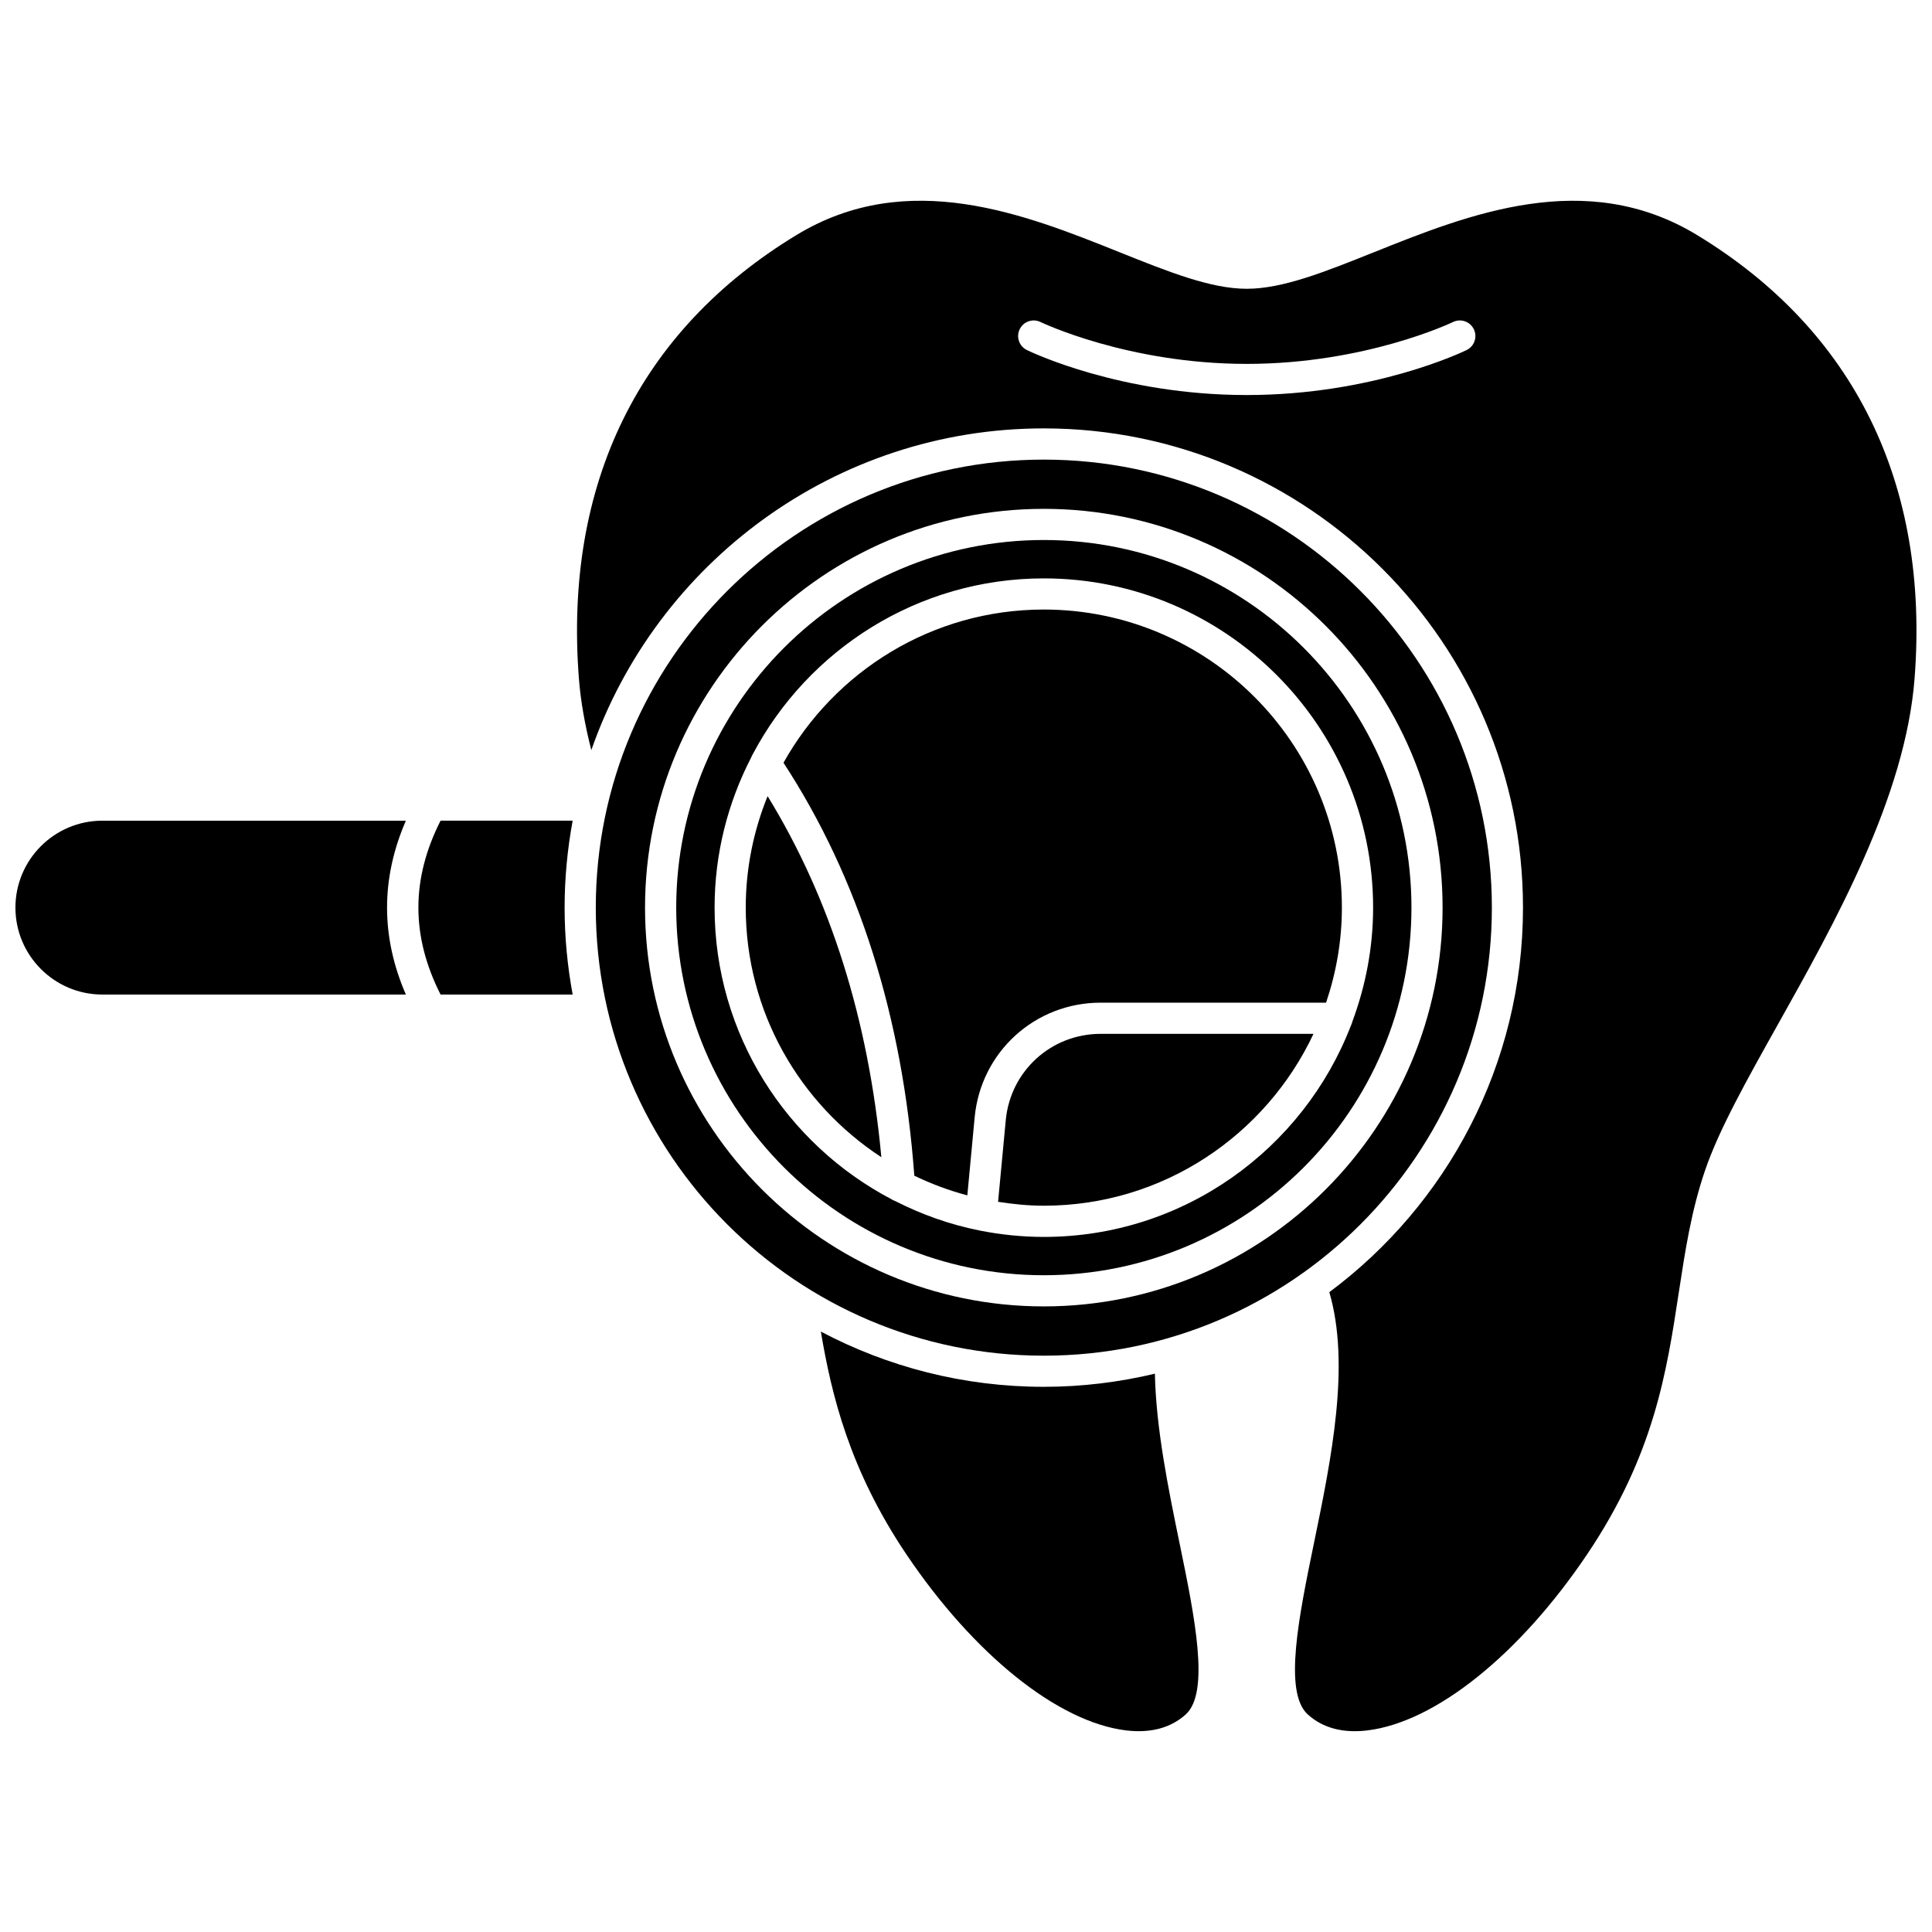
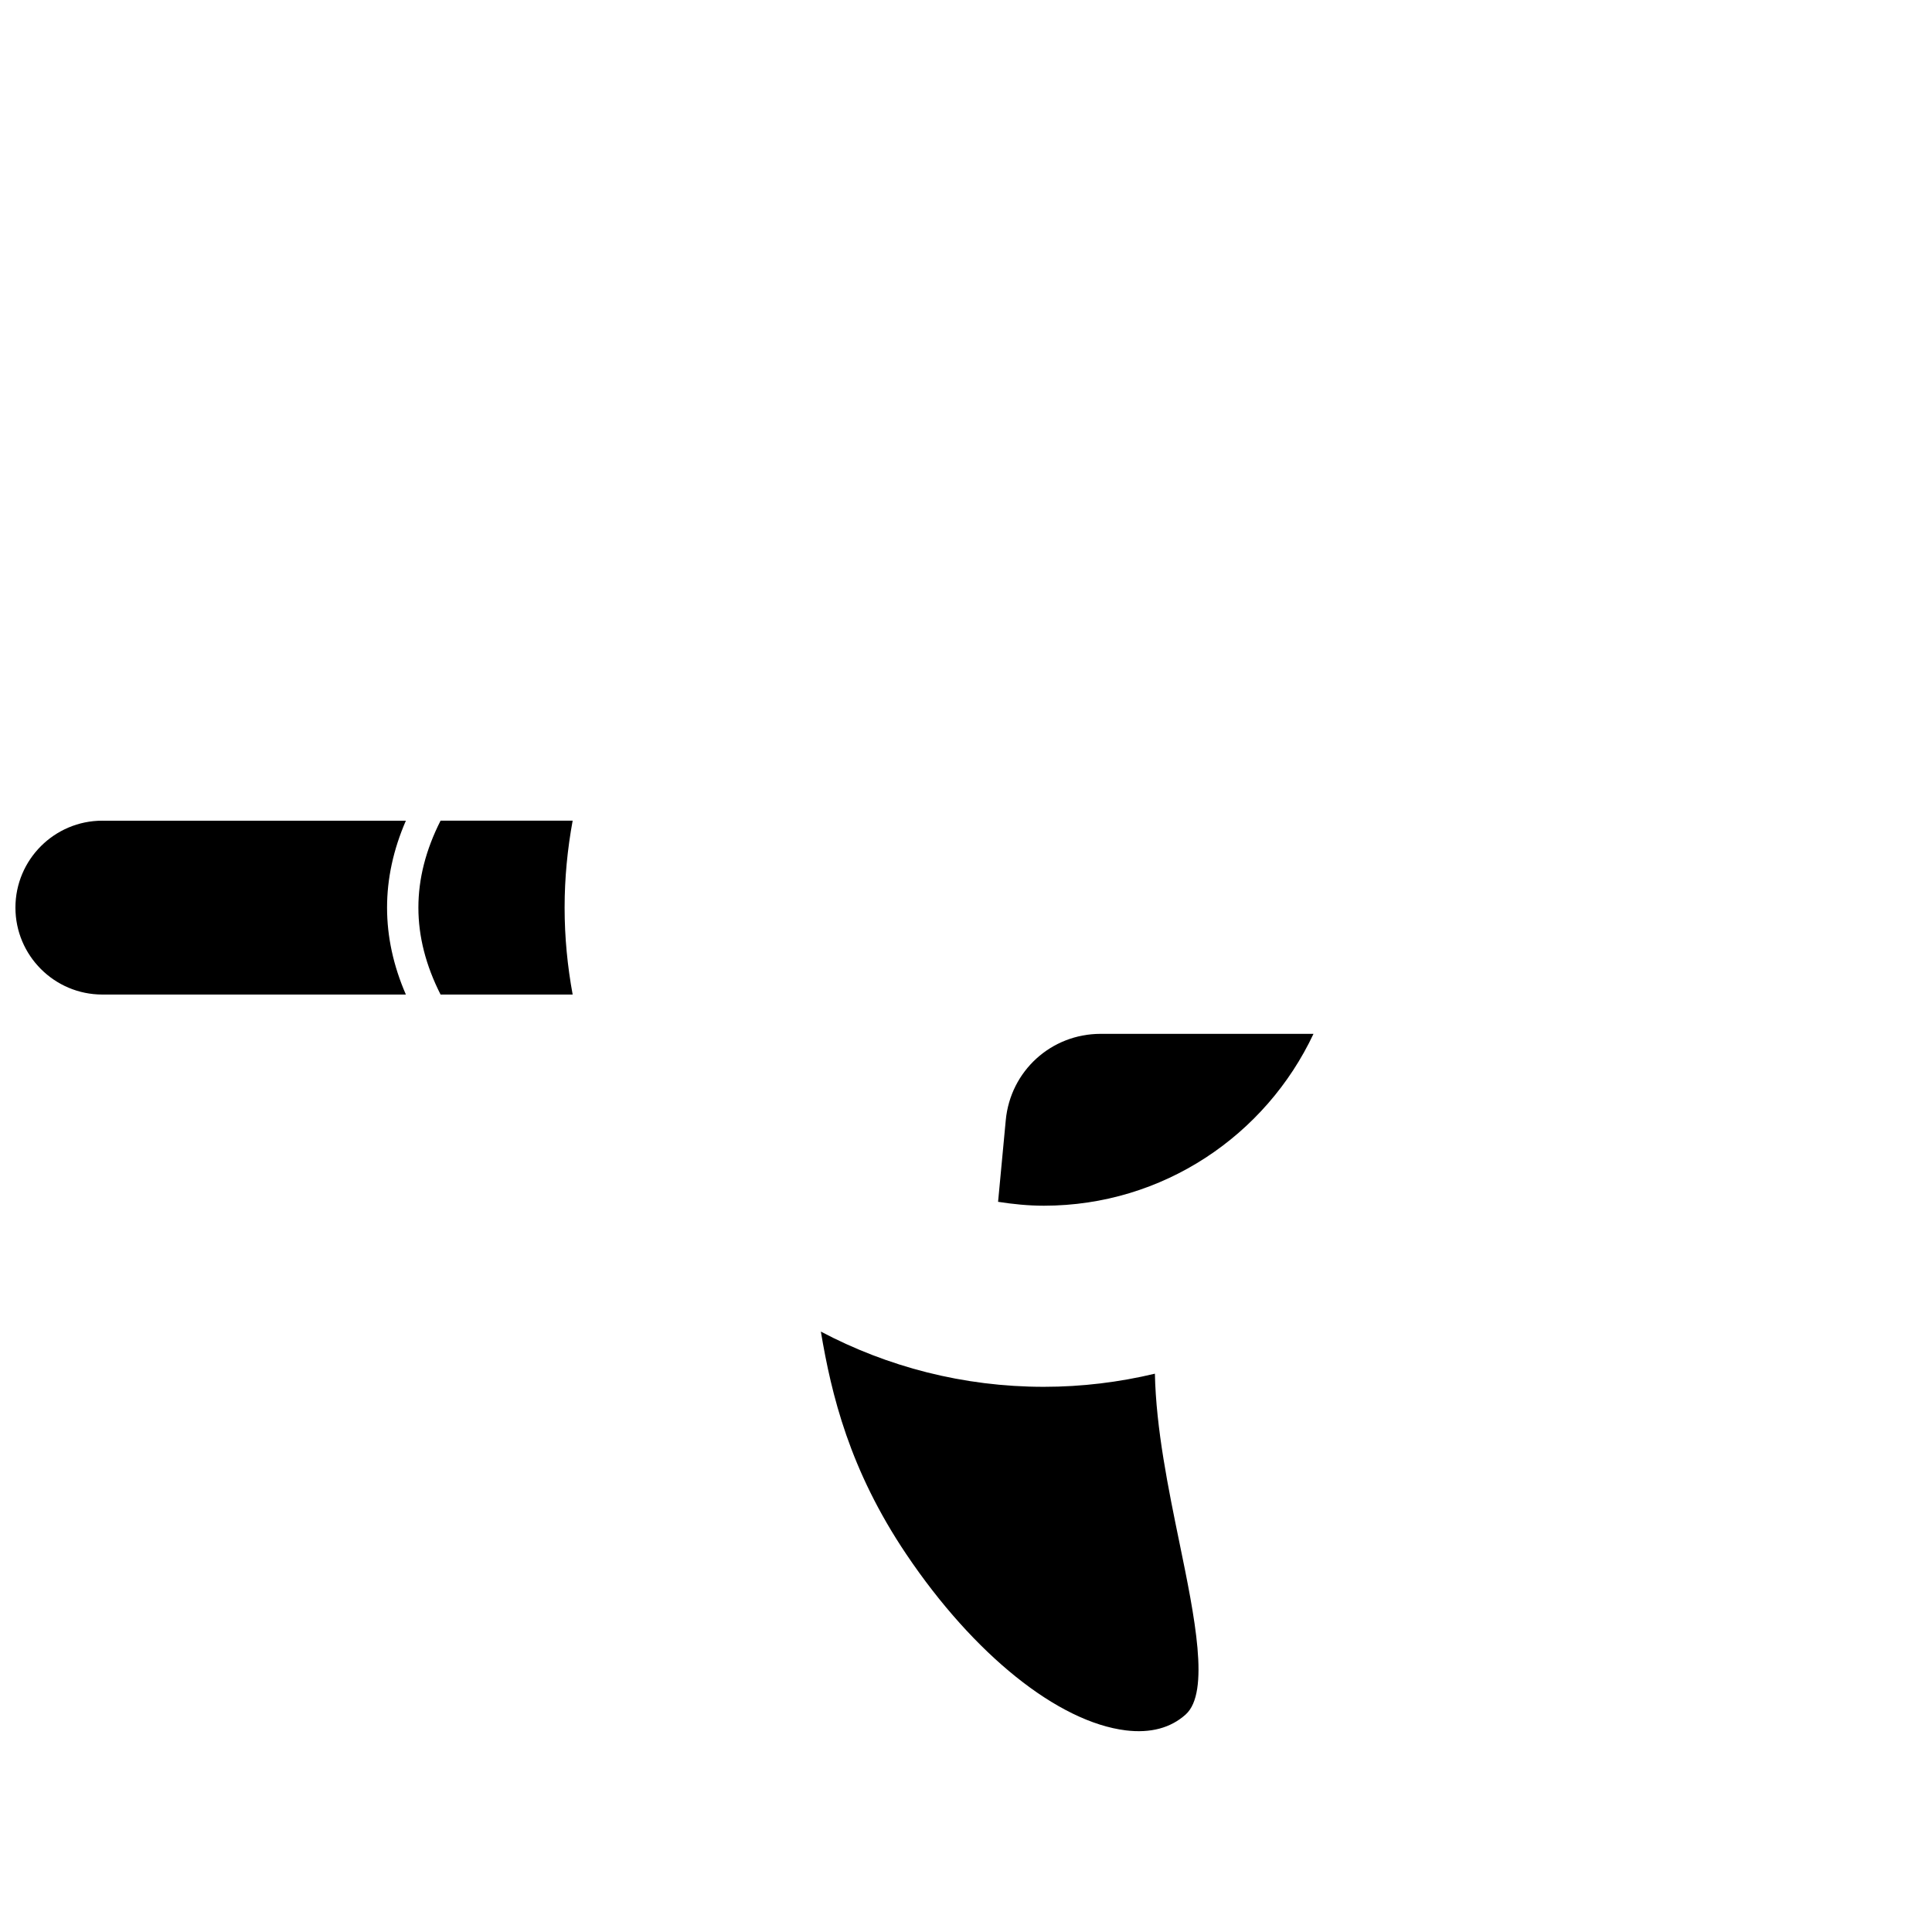
<svg xmlns="http://www.w3.org/2000/svg" width="800px" height="800px" version="1.1" viewBox="144 144 512 512">
  <defs>
    <clipPath id="b">
      <path d="m148.09 361h103.91v47h-103.91z" />
    </clipPath>
    <clipPath id="a">
-       <path d="m296 197h355.9v406h-355.9z" />
-     </clipPath>
+       </clipPath>
  </defs>
  <path d="m492.09 417.98h-56.402c-13.113 0-23.926 9.844-25.152 22.898l-2.035 21.617c3.965 0.617 7.996 1.031 12.129 1.031 31.59 0 58.832-18.688 71.461-45.547z" />
-   <path d="m518.05 384.53c0-53.719-43.703-97.422-97.422-97.422s-97.422 43.703-97.422 97.422 43.703 97.422 97.422 97.422 97.422-43.703 97.422-97.422zm-114.42 85.574c-0.012 0-0.02-0.008-0.031-0.008-7.918-1.574-15.414-4.266-22.41-7.828-0.312-0.098-0.594-0.25-0.871-0.422-27.863-14.594-46.945-43.746-46.945-77.316 0-14.359 3.547-27.883 9.723-39.844 0.117-0.285 0.219-0.57 0.402-0.824 14.648-27.668 43.707-46.582 77.137-46.582 48.109 0 87.254 39.145 87.254 87.254 0 10.637-2.008 20.789-5.508 30.227-0.09 0.383-0.207 0.742-0.395 1.078-12.621 32.672-44.281 55.957-81.348 55.957-5.797 0-11.461-0.598-16.949-1.68-0.023-0.012-0.039-0.012-0.059-0.012z" />
-   <path d="m435.68 409.72h59.742c2.676-7.926 4.191-16.375 4.191-25.191 0-43.559-35.438-78.996-78.996-78.996-29.625 0-55.465 16.414-68.984 40.605 19.914 30.5 31.574 67.285 34.668 109.43 4.469 2.168 9.164 3.918 14.051 5.219l1.945-20.695c1.641-17.312 15.984-30.375 33.383-30.375z" />
  <path d="m295.76 361.49h-35.008c-7.832 15.473-7.832 30.598 0 46.07h35.008c-1.375-7.477-2.133-15.168-2.133-23.035 0-7.867 0.758-15.559 2.133-23.035z" />
  <g clip-path="url(#b)">
    <path d="m171.12 361.49c-12.699 0-23.031 10.332-23.031 23.035s10.332 23.039 23.031 23.039h80.441c-6.648-15.309-6.648-30.758 0-46.07h-80.441z" />
  </g>
-   <path d="m341.63 384.53c0 27.672 14.332 52.027 35.938 66.141-3.391-36.469-13.508-68.582-30.148-95.68-3.703 9.133-5.789 19.09-5.789 29.539z" />
-   <path d="m539.36 384.53c0-65.473-53.266-118.73-118.73-118.73-65.473 0-118.74 53.266-118.74 118.73 0 65.473 53.266 118.74 118.74 118.74 65.465 0 118.73-53.262 118.73-118.74zm-224.42 0c0-58.273 47.406-105.68 105.68-105.68 58.273 0 105.68 47.406 105.68 105.68 0 58.273-47.406 105.68-105.68 105.68-58.27 0-105.68-47.406-105.68-105.68z" />
  <path d="m450.06 508.04c-9.453 2.254-19.301 3.481-29.438 3.481-21.324 0-41.426-5.305-59.086-14.637 2.816 16.734 7.574 36.613 22.66 59.027 17.887 26.574 40.18 44.457 58.191 46.66 6.504 0.785 11.852-0.625 15.84-4.223 6.5-5.871 2.356-26.004-1.652-45.477-2.938-14.277-6.215-30.246-6.516-44.832z" />
  <g clip-path="url(#a)">
    <path d="m593.73 206.28c-29.523-17.926-60.621-5.449-85.617 4.562-12.969 5.199-24.168 9.688-33.711 9.688s-20.742-4.488-33.711-9.688c-24.992-10.02-56.09-22.488-85.609-4.562-41.695 25.309-61.637 65.93-57.672 117.47 0.465 6.07 1.605 12.398 3.297 19.035 17.309-49.574 64.512-85.258 119.91-85.258 70.027 0 126.99 56.969 126.99 126.99 0 41.691-20.199 78.75-51.324 101.92 5.637 19.254 0.516 44.246-4.055 66.434-4.012 19.473-8.152 39.602-1.652 45.477 3.984 3.602 9.324 5.016 15.84 4.223 18.004-2.207 40.305-20.086 58.191-46.66 17.723-26.34 21.062-48.188 24.281-69.324 1.707-11.172 3.316-21.719 6.965-32.406 3.699-10.828 10.957-23.785 19.363-38.793 15.039-26.848 33.758-60.254 36.172-91.648 3.973-51.527-15.969-92.148-57.664-117.46zm-61.051 30.48c-0.996 0.488-24.777 11.93-58.277 11.93-33.496 0-57.281-11.441-58.273-11.93-2.047-1.004-2.894-3.473-1.895-5.516 0.996-2.051 3.461-2.902 5.519-1.902 0.227 0.113 23.164 11.094 54.652 11.094 31.488 0 54.426-10.98 54.652-11.094 2.051-0.996 4.523-0.148 5.519 1.902 1 2.043 0.152 4.516-1.898 5.516z" />
  </g>
</svg>